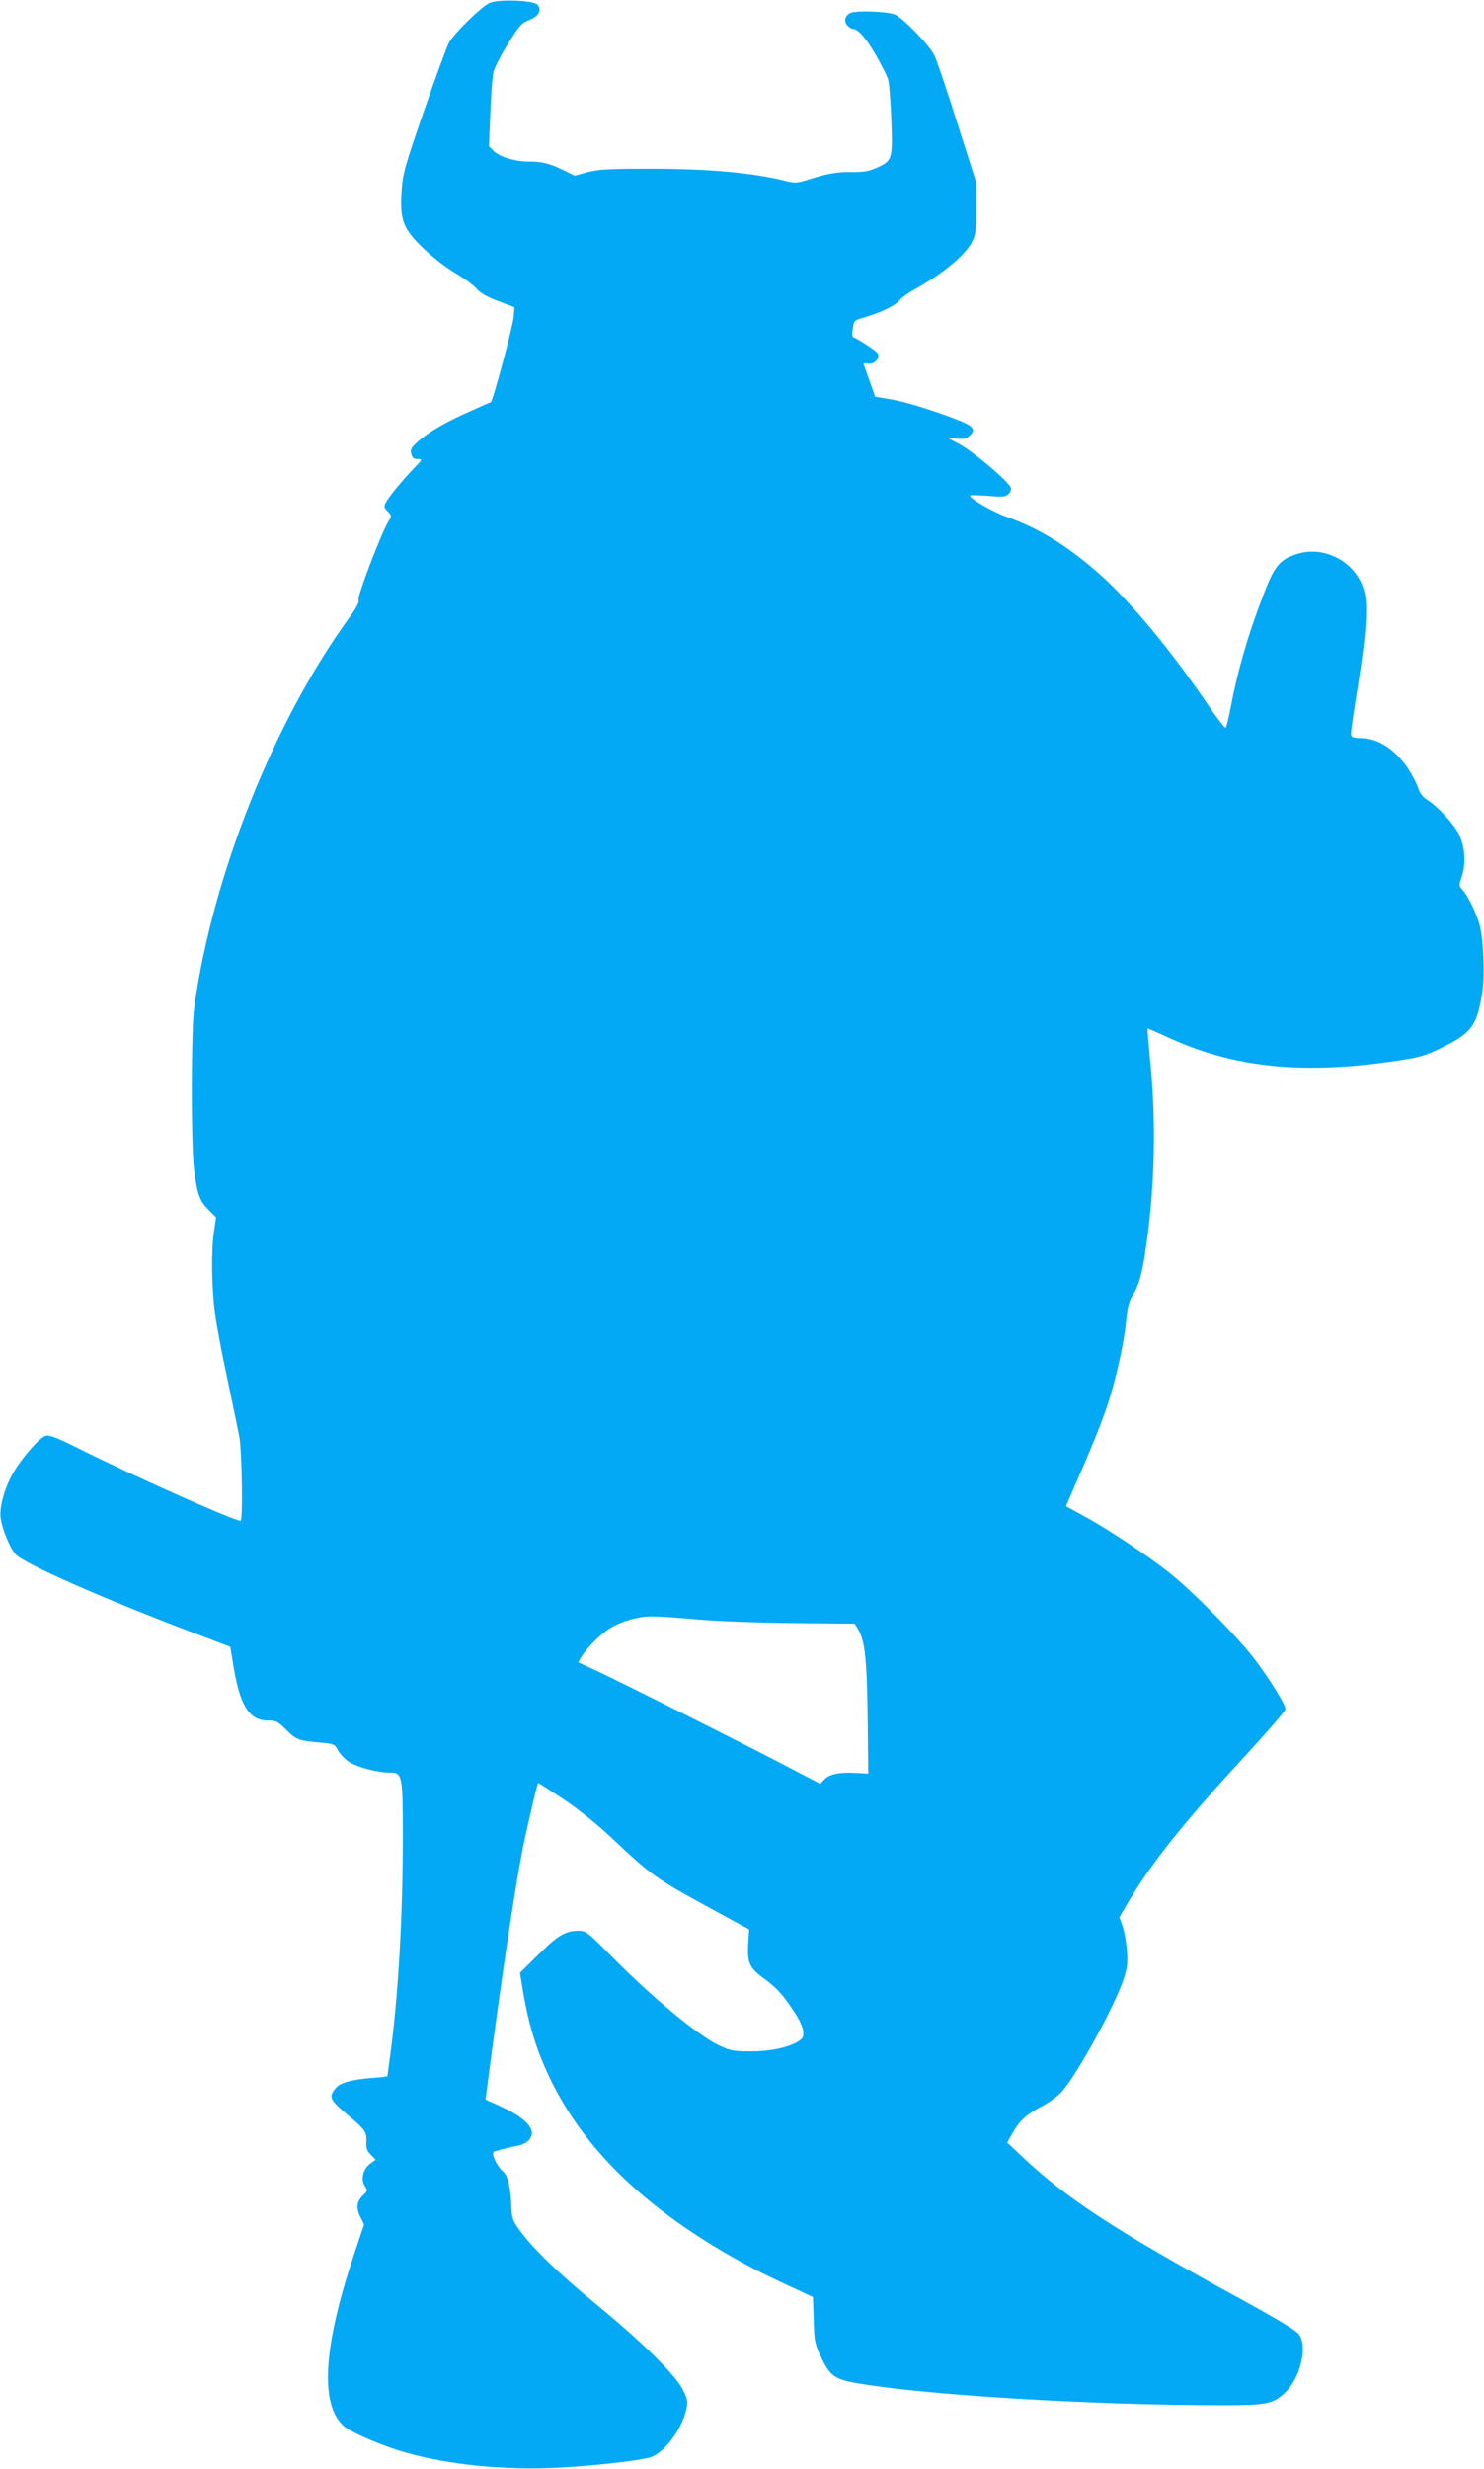
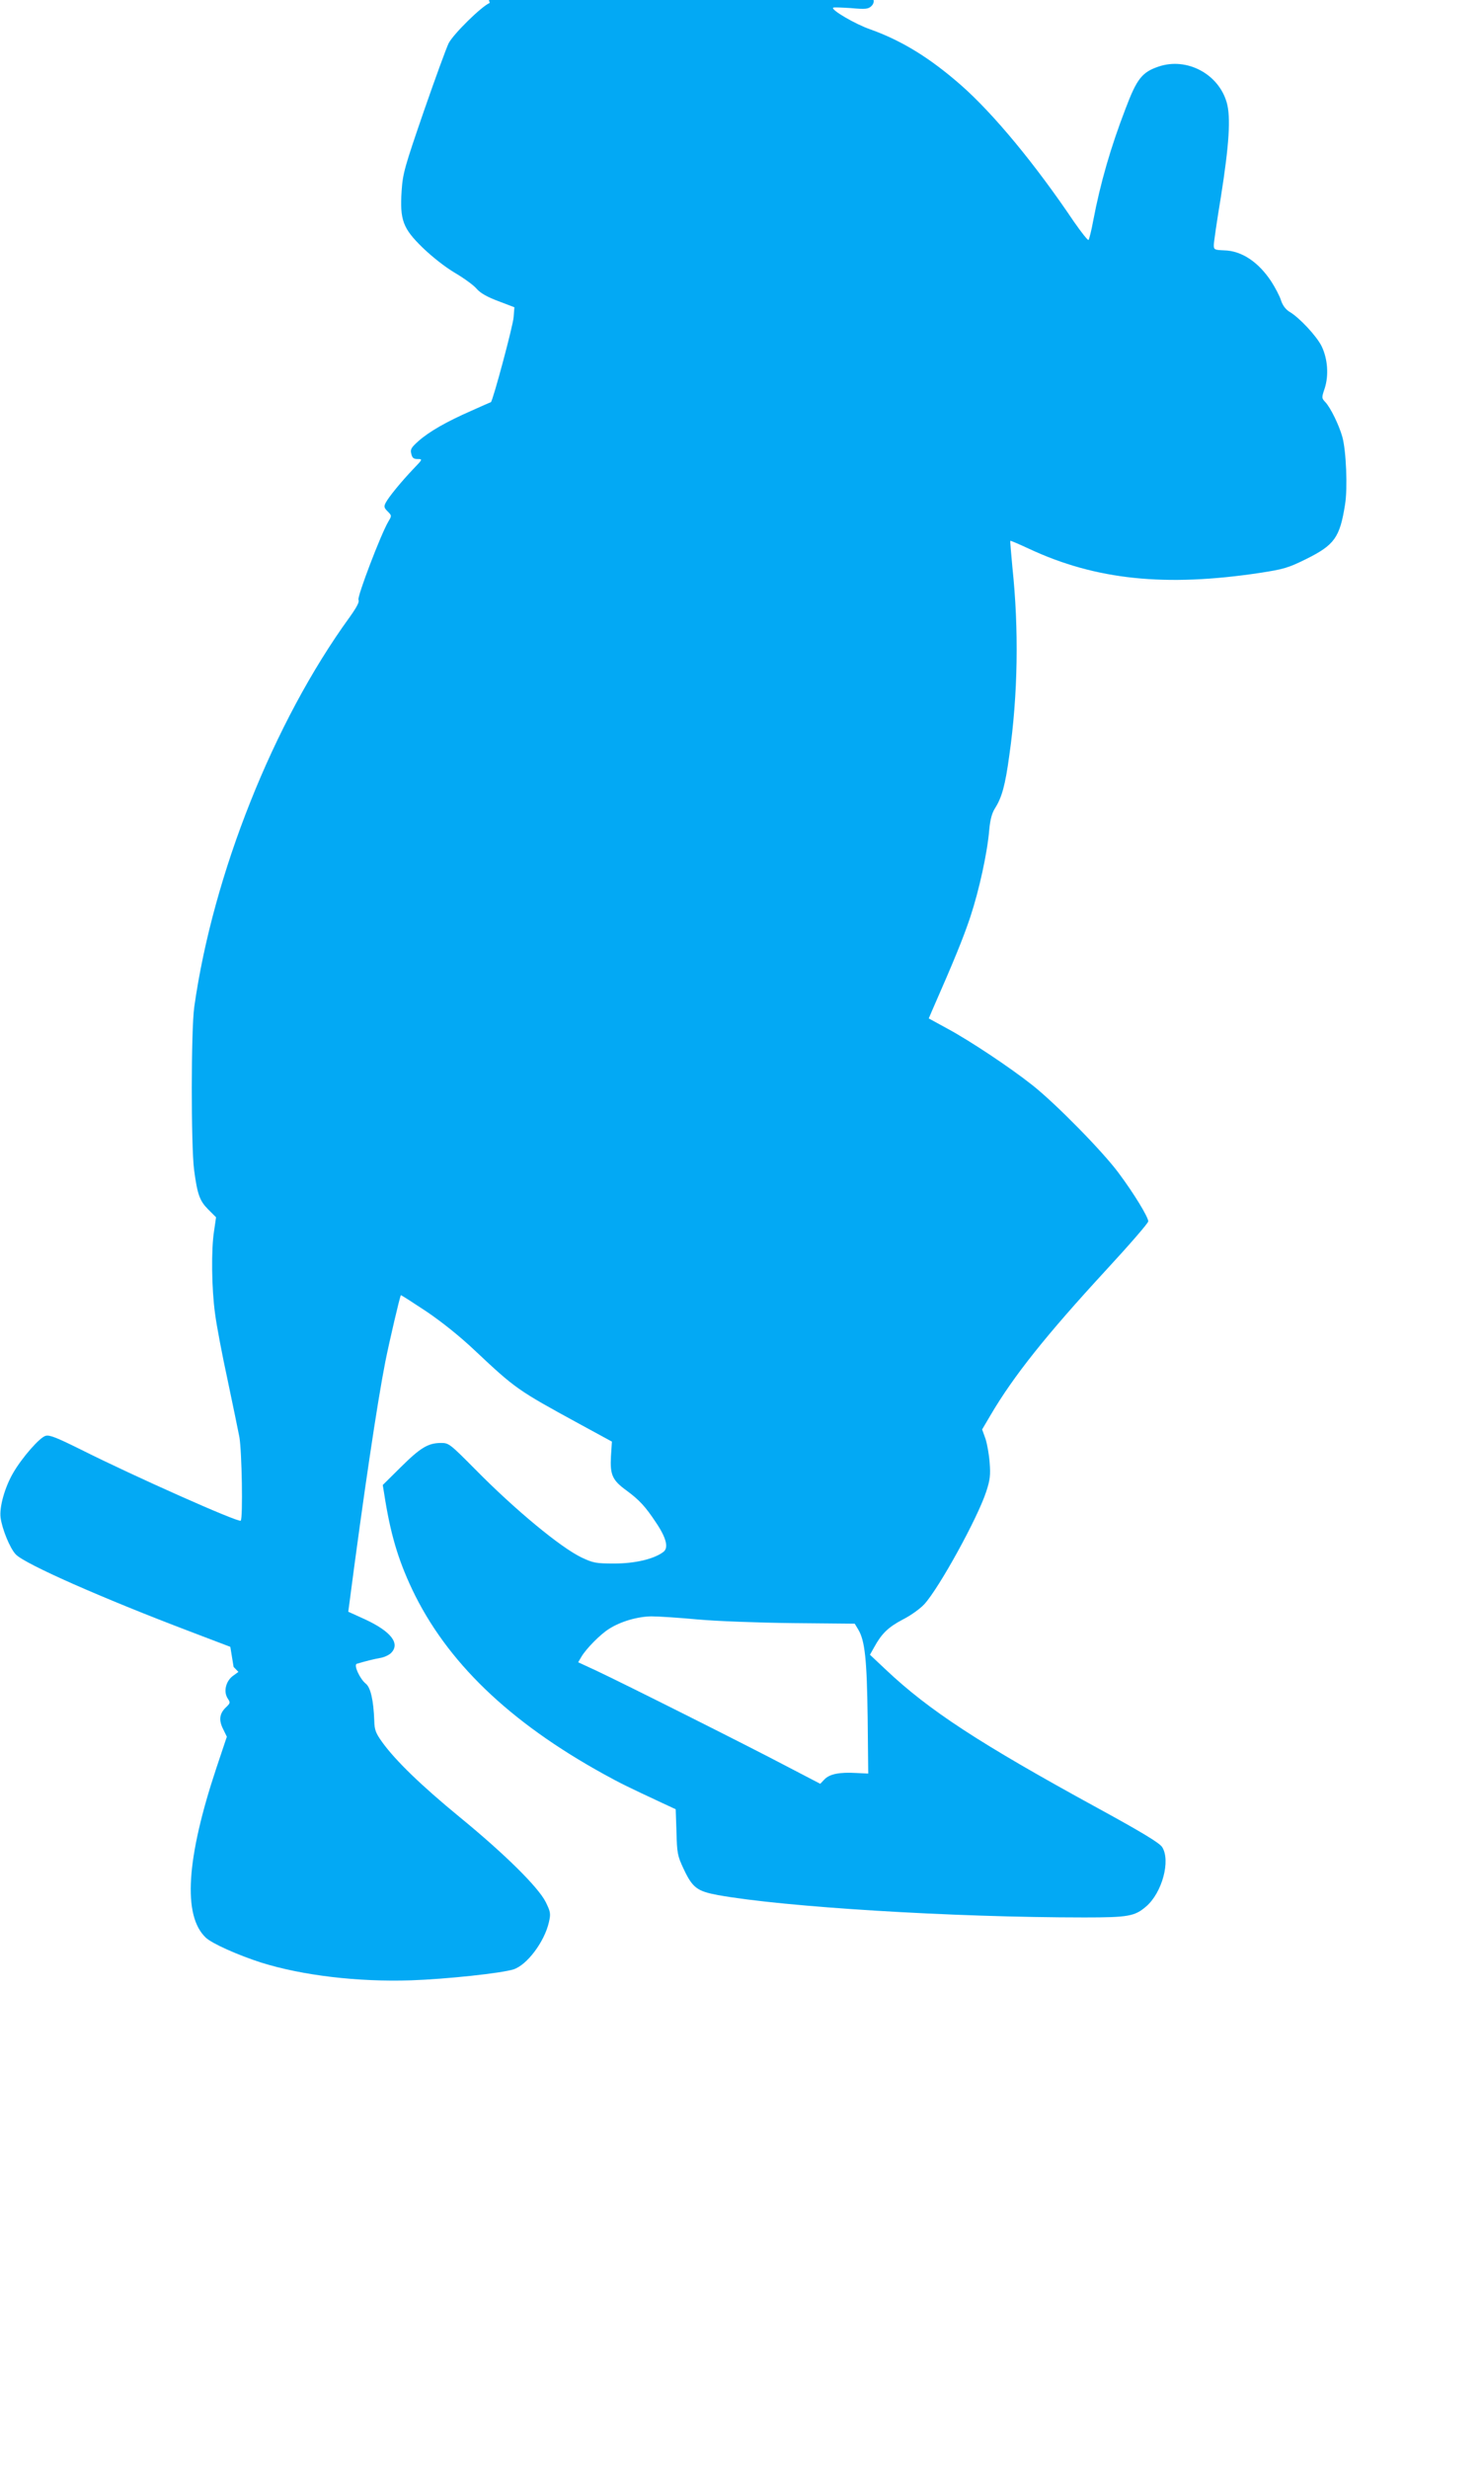
<svg xmlns="http://www.w3.org/2000/svg" version="1.0" width="770pt" height="1280pt" viewBox="0 0 770 1280" preserveAspectRatio="xMidYMid meet">
  <g transform="translate(0,1280) scale(0.1,-0.1)" fill="#03a9f4" stroke="none">
-     <path d="M2541 12785 c-45 -20 -188 -161 -213 -209 -11 -22 -69 -180 -129 -353 -99 -288 -109 -321 -115 -411 -10 -153 6 -196 110 -297 49 -47 116 -100 167 -130 46 -27 97 -64 112 -82 19 -22 53 -42 112 -64 l84 -32 -4 -51 c-2 -41 -108 -436 -118 -441 -1 0 -47 -20 -102 -45 -128 -56 -219 -108 -274 -157 -38 -34 -43 -43 -37 -66 5 -21 12 -27 33 -27 27 0 26 -1 -23 -52 -60 -63 -127 -144 -143 -175 -10 -19 -8 -26 10 -44 22 -22 22 -23 4 -53 -39 -66 -163 -391 -155 -406 6 -10 -9 -38 -46 -90 -394 -542 -709 -1333 -806 -2020 -17 -122 -17 -717 -1 -845 17 -128 29 -161 74 -206 l40 -40 -10 -69 c-16 -99 -13 -302 5 -432 8 -62 37 -214 64 -338 26 -124 54 -259 62 -300 13 -74 19 -422 7 -434 -11 -11 -555 231 -830 369 -123 61 -162 77 -182 71 -30 -7 -122 -112 -168 -191 -44 -75 -73 -178 -66 -233 8 -60 49 -160 79 -191 48 -50 449 -227 908 -401 l205 -78 17 -104 c33 -201 82 -278 177 -278 44 0 52 -4 97 -49 53 -52 61 -55 185 -66 61 -6 66 -8 83 -40 10 -19 36 -46 58 -60 41 -27 146 -55 209 -55 67 0 69 -9 69 -342 0 -410 -24 -816 -65 -1121 -8 -59 -15 -109 -15 -111 0 -2 -36 -6 -79 -9 -111 -9 -168 -25 -191 -55 -36 -45 -30 -58 70 -142 85 -71 94 -85 91 -135 -2 -33 3 -46 23 -66 l25 -26 -29 -21 c-37 -28 -49 -81 -27 -116 15 -22 14 -25 -8 -46 -34 -32 -39 -66 -16 -112 l20 -41 -54 -161 c-157 -472 -175 -766 -56 -880 32 -31 167 -91 288 -130 215 -67 500 -101 778 -92 180 6 471 37 532 57 70 23 160 143 183 244 10 44 9 53 -16 104 -38 77 -213 250 -449 443 -195 160 -331 291 -400 387 -33 46 -40 63 -41 110 -4 108 -19 173 -44 193 -31 25 -64 97 -47 103 43 13 87 24 120 30 21 3 47 15 58 26 49 49 0 112 -136 175 l-86 39 6 45 c73 559 144 1036 186 1250 21 105 76 341 81 346 2 1 61 -37 132 -84 80 -54 175 -130 250 -201 214 -201 223 -207 542 -381 l171 -93 -5 -77 c-5 -95 7 -123 80 -176 68 -50 99 -84 154 -167 54 -80 66 -131 38 -152 -49 -37 -147 -60 -254 -60 -97 0 -110 3 -170 31 -109 52 -346 248 -551 456 -132 133 -138 138 -178 138 -67 0 -107 -24 -208 -124 l-95 -94 7 -43 c32 -207 71 -340 145 -497 178 -375 503 -688 995 -959 85 -47 130 -69 302 -149 l71 -33 4 -118 c3 -110 5 -123 37 -191 46 -98 70 -116 178 -136 343 -62 1219 -116 1902 -116 227 0 261 6 320 57 83 71 128 238 83 308 -15 22 -100 74 -338 204 -611 334 -871 504 -1094 714 l-84 79 23 41 c38 69 72 102 148 142 40 20 90 56 111 79 77 84 278 449 322 586 19 58 22 84 17 148 -3 42 -13 98 -22 125 l-17 47 43 73 c119 203 290 417 598 751 122 132 221 246 221 255 0 22 -74 144 -154 251 -83 112 -325 358 -446 454 -116 92 -325 231 -442 294 l-97 53 18 42 c115 262 160 372 197 482 46 139 89 333 99 455 5 53 14 86 30 111 35 55 53 118 74 274 45 315 50 654 16 975 -7 74 -12 136 -11 137 2 2 45 -17 97 -41 347 -162 708 -199 1199 -125 122 19 145 25 240 72 147 73 174 112 201 282 14 84 6 279 -14 351 -17 61 -61 151 -88 180 -20 21 -20 23 -3 73 21 67 15 151 -16 216 -25 52 -116 150 -168 180 -19 12 -35 33 -43 58 -7 23 -30 66 -49 96 -67 103 -155 162 -246 164 -50 2 -54 4 -54 27 0 14 16 124 36 245 44 277 53 419 31 495 -43 149 -208 235 -353 186 -86 -29 -113 -63 -171 -216 -78 -203 -131 -385 -169 -585 -9 -49 -20 -93 -24 -98 -3 -4 -37 39 -76 95 -200 297 -416 558 -584 706 -163 143 -308 232 -473 291 -78 27 -204 101 -192 112 2 3 44 1 92 -2 76 -7 90 -5 106 10 11 10 15 24 11 34 -12 32 -197 188 -264 223 l-65 35 49 -5 c38 -3 52 0 67 15 23 23 24 32 2 51 -30 26 -297 117 -397 135 l-95 16 -27 76 c-15 42 -29 82 -32 89 -3 9 2 11 20 7 32 -8 67 28 52 53 -9 14 -99 73 -128 84 -5 2 -5 23 -1 45 6 41 8 43 62 58 85 25 157 60 179 86 10 14 46 40 79 58 149 83 261 176 298 246 19 35 22 56 22 175 l0 135 -99 310 c-54 171 -107 328 -119 350 -25 51 -159 189 -202 209 -33 16 -195 23 -229 10 -30 -11 -40 -43 -20 -65 9 -10 23 -19 29 -19 27 0 66 -44 118 -133 30 -52 59 -109 65 -128 6 -19 13 -114 17 -211 7 -206 5 -212 -78 -249 -39 -17 -69 -22 -122 -21 -75 2 -134 -8 -233 -40 -53 -17 -70 -18 -105 -9 -170 44 -401 66 -712 66 -220 0 -270 -3 -327 -18 l-66 -18 -49 24 c-74 37 -121 50 -182 49 -73 -1 -157 23 -189 55 l-25 25 7 170 c3 93 11 189 16 213 5 23 39 90 76 148 59 95 70 108 110 123 49 19 68 54 42 80 -22 23 -203 29 -247 9z m1079 -8381 c99 -9 315 -17 495 -19 l320 -3 18 -30 c35 -58 45 -156 49 -457 l3 -290 -62 3 c-86 5 -138 -5 -165 -33 l-22 -23 -171 89 c-189 100 -849 431 -992 498 l-93 43 17 29 c25 42 98 116 143 144 61 39 148 64 220 65 36 0 144 -7 240 -16z" />
+     <path d="M2541 12785 c-45 -20 -188 -161 -213 -209 -11 -22 -69 -180 -129 -353 -99 -288 -109 -321 -115 -411 -10 -153 6 -196 110 -297 49 -47 116 -100 167 -130 46 -27 97 -64 112 -82 19 -22 53 -42 112 -64 l84 -32 -4 -51 c-2 -41 -108 -436 -118 -441 -1 0 -47 -20 -102 -45 -128 -56 -219 -108 -274 -157 -38 -34 -43 -43 -37 -66 5 -21 12 -27 33 -27 27 0 26 -1 -23 -52 -60 -63 -127 -144 -143 -175 -10 -19 -8 -26 10 -44 22 -22 22 -23 4 -53 -39 -66 -163 -391 -155 -406 6 -10 -9 -38 -46 -90 -394 -542 -709 -1333 -806 -2020 -17 -122 -17 -717 -1 -845 17 -128 29 -161 74 -206 l40 -40 -10 -69 c-16 -99 -13 -302 5 -432 8 -62 37 -214 64 -338 26 -124 54 -259 62 -300 13 -74 19 -422 7 -434 -11 -11 -555 231 -830 369 -123 61 -162 77 -182 71 -30 -7 -122 -112 -168 -191 -44 -75 -73 -178 -66 -233 8 -60 49 -160 79 -191 48 -50 449 -227 908 -401 l205 -78 17 -104 l25 -26 -29 -21 c-37 -28 -49 -81 -27 -116 15 -22 14 -25 -8 -46 -34 -32 -39 -66 -16 -112 l20 -41 -54 -161 c-157 -472 -175 -766 -56 -880 32 -31 167 -91 288 -130 215 -67 500 -101 778 -92 180 6 471 37 532 57 70 23 160 143 183 244 10 44 9 53 -16 104 -38 77 -213 250 -449 443 -195 160 -331 291 -400 387 -33 46 -40 63 -41 110 -4 108 -19 173 -44 193 -31 25 -64 97 -47 103 43 13 87 24 120 30 21 3 47 15 58 26 49 49 0 112 -136 175 l-86 39 6 45 c73 559 144 1036 186 1250 21 105 76 341 81 346 2 1 61 -37 132 -84 80 -54 175 -130 250 -201 214 -201 223 -207 542 -381 l171 -93 -5 -77 c-5 -95 7 -123 80 -176 68 -50 99 -84 154 -167 54 -80 66 -131 38 -152 -49 -37 -147 -60 -254 -60 -97 0 -110 3 -170 31 -109 52 -346 248 -551 456 -132 133 -138 138 -178 138 -67 0 -107 -24 -208 -124 l-95 -94 7 -43 c32 -207 71 -340 145 -497 178 -375 503 -688 995 -959 85 -47 130 -69 302 -149 l71 -33 4 -118 c3 -110 5 -123 37 -191 46 -98 70 -116 178 -136 343 -62 1219 -116 1902 -116 227 0 261 6 320 57 83 71 128 238 83 308 -15 22 -100 74 -338 204 -611 334 -871 504 -1094 714 l-84 79 23 41 c38 69 72 102 148 142 40 20 90 56 111 79 77 84 278 449 322 586 19 58 22 84 17 148 -3 42 -13 98 -22 125 l-17 47 43 73 c119 203 290 417 598 751 122 132 221 246 221 255 0 22 -74 144 -154 251 -83 112 -325 358 -446 454 -116 92 -325 231 -442 294 l-97 53 18 42 c115 262 160 372 197 482 46 139 89 333 99 455 5 53 14 86 30 111 35 55 53 118 74 274 45 315 50 654 16 975 -7 74 -12 136 -11 137 2 2 45 -17 97 -41 347 -162 708 -199 1199 -125 122 19 145 25 240 72 147 73 174 112 201 282 14 84 6 279 -14 351 -17 61 -61 151 -88 180 -20 21 -20 23 -3 73 21 67 15 151 -16 216 -25 52 -116 150 -168 180 -19 12 -35 33 -43 58 -7 23 -30 66 -49 96 -67 103 -155 162 -246 164 -50 2 -54 4 -54 27 0 14 16 124 36 245 44 277 53 419 31 495 -43 149 -208 235 -353 186 -86 -29 -113 -63 -171 -216 -78 -203 -131 -385 -169 -585 -9 -49 -20 -93 -24 -98 -3 -4 -37 39 -76 95 -200 297 -416 558 -584 706 -163 143 -308 232 -473 291 -78 27 -204 101 -192 112 2 3 44 1 92 -2 76 -7 90 -5 106 10 11 10 15 24 11 34 -12 32 -197 188 -264 223 l-65 35 49 -5 c38 -3 52 0 67 15 23 23 24 32 2 51 -30 26 -297 117 -397 135 l-95 16 -27 76 c-15 42 -29 82 -32 89 -3 9 2 11 20 7 32 -8 67 28 52 53 -9 14 -99 73 -128 84 -5 2 -5 23 -1 45 6 41 8 43 62 58 85 25 157 60 179 86 10 14 46 40 79 58 149 83 261 176 298 246 19 35 22 56 22 175 l0 135 -99 310 c-54 171 -107 328 -119 350 -25 51 -159 189 -202 209 -33 16 -195 23 -229 10 -30 -11 -40 -43 -20 -65 9 -10 23 -19 29 -19 27 0 66 -44 118 -133 30 -52 59 -109 65 -128 6 -19 13 -114 17 -211 7 -206 5 -212 -78 -249 -39 -17 -69 -22 -122 -21 -75 2 -134 -8 -233 -40 -53 -17 -70 -18 -105 -9 -170 44 -401 66 -712 66 -220 0 -270 -3 -327 -18 l-66 -18 -49 24 c-74 37 -121 50 -182 49 -73 -1 -157 23 -189 55 l-25 25 7 170 c3 93 11 189 16 213 5 23 39 90 76 148 59 95 70 108 110 123 49 19 68 54 42 80 -22 23 -203 29 -247 9z m1079 -8381 c99 -9 315 -17 495 -19 l320 -3 18 -30 c35 -58 45 -156 49 -457 l3 -290 -62 3 c-86 5 -138 -5 -165 -33 l-22 -23 -171 89 c-189 100 -849 431 -992 498 l-93 43 17 29 c25 42 98 116 143 144 61 39 148 64 220 65 36 0 144 -7 240 -16z" />
  </g>
</svg>